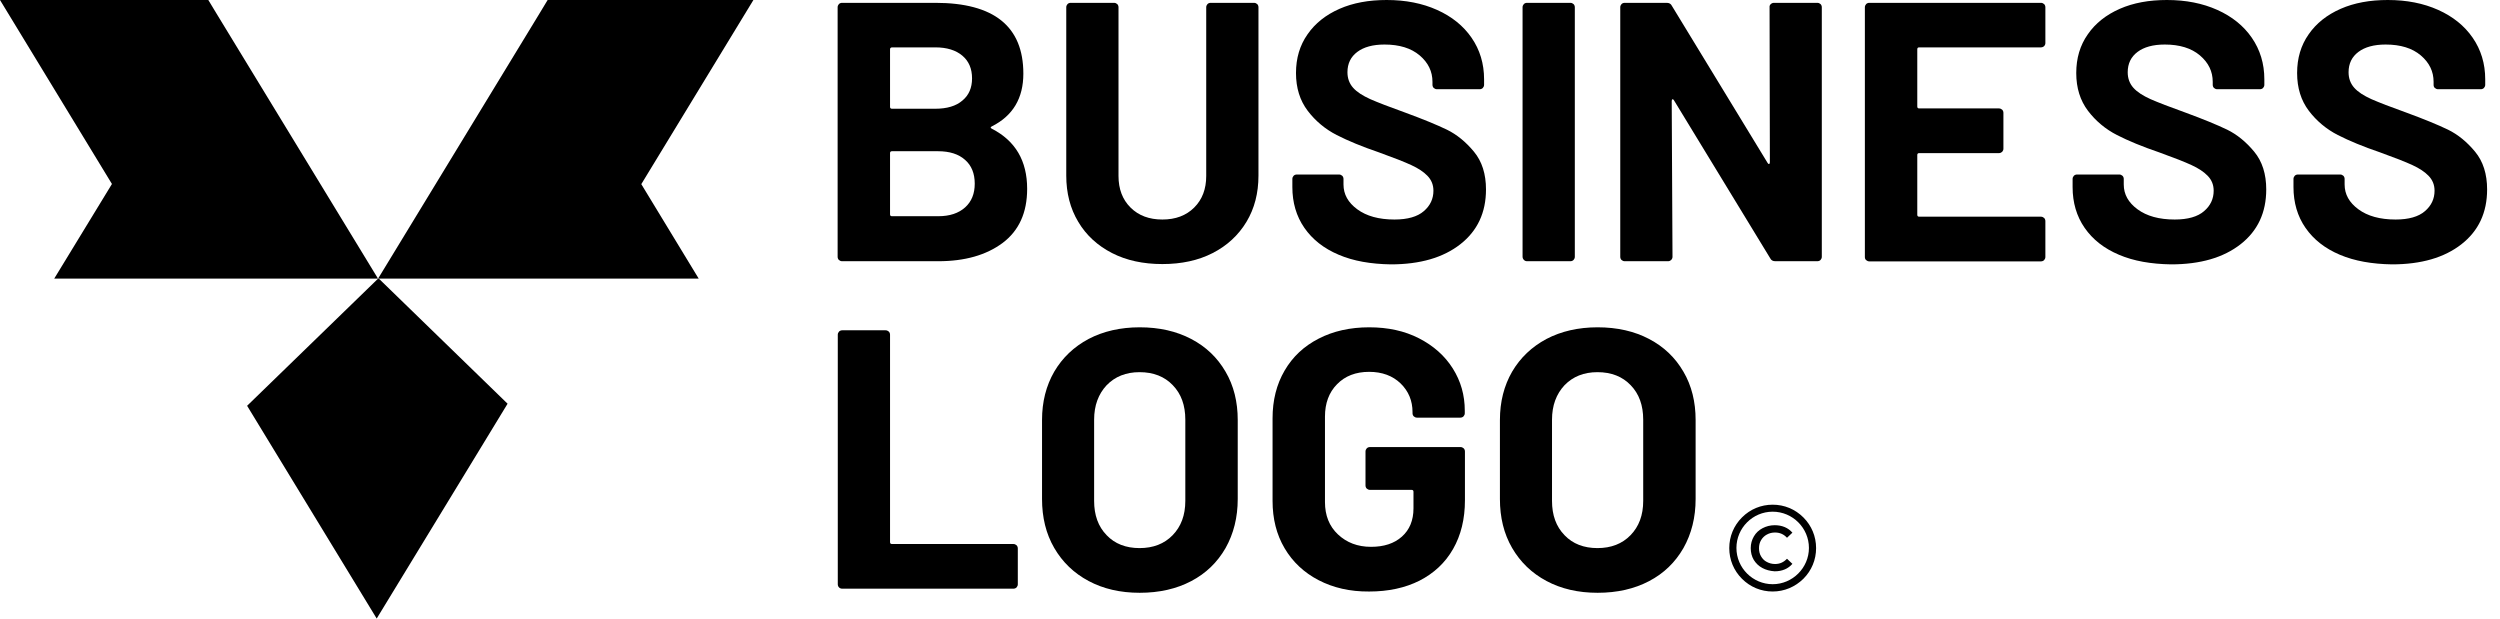
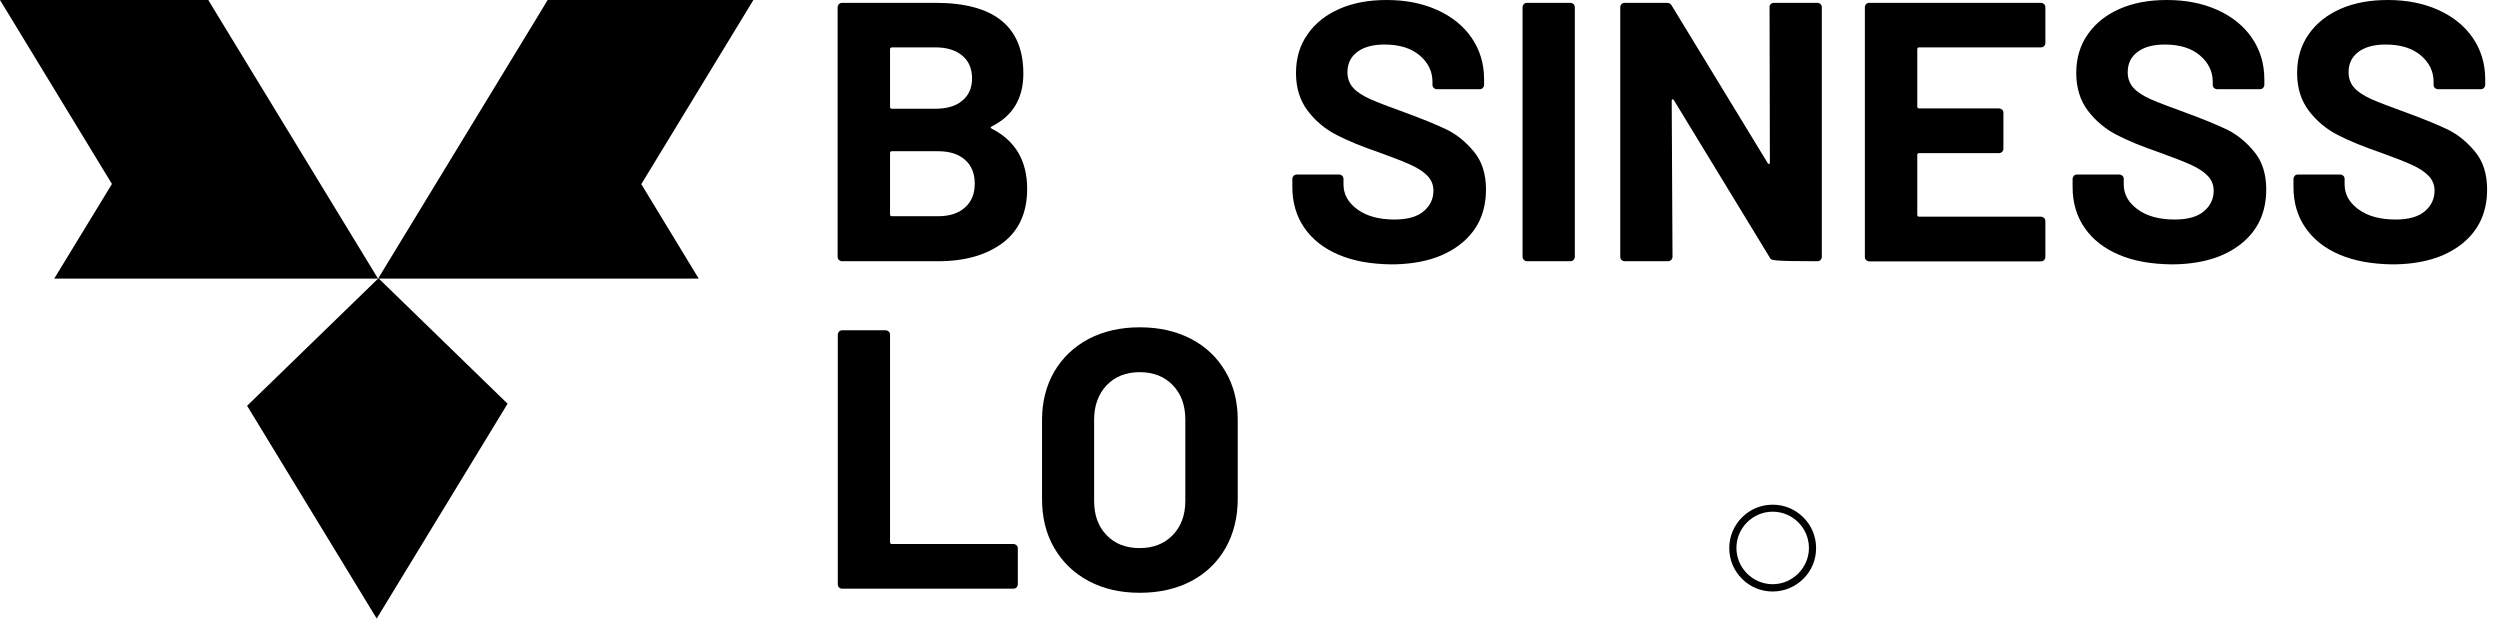
<svg xmlns="http://www.w3.org/2000/svg" width="194" height="48" viewBox="0 0 194 48" fill="none">
  <g clip-path="url(#clip0_530_9017)">
    <path d="M39.388 31.328L37.315 34.734L29.232 47.999L21.249 34.894L19.176 31.489L29.331 21.63V21.617H29.343H29.393L39.388 31.328Z" fill="black" />
    <path d="M49.765 14.289L54.219 21.619H29.392L29.355 21.594L41.781 1.185L42.497 0H58.464L49.765 14.289Z" fill="black" />
    <path d="M29.331 21.619H4.208L8.687 14.277L0 0H16.165L16.769 0.999L29.257 21.495L29.331 21.619Z" fill="black" />
    <path d="M76.967 9.989C78.798 10.929 79.707 12.48 79.707 14.654C79.707 16.51 79.068 17.902 77.802 18.854C76.537 19.794 74.878 20.271 72.814 20.271H65.344C65.246 20.271 65.172 20.234 65.098 20.173C65.037 20.112 65 20.027 65 19.929V0.562C65 0.464 65.037 0.391 65.098 0.317C65.16 0.256 65.246 0.22 65.344 0.22H72.581C77.139 0.22 79.412 2.051 79.412 5.715C79.412 7.62 78.601 8.988 76.967 9.806C76.844 9.867 76.844 9.928 76.967 9.989ZM69.067 3.822V8.291C69.067 8.389 69.116 8.438 69.214 8.438H72.581C73.478 8.438 74.19 8.23 74.682 7.803C75.185 7.388 75.431 6.814 75.431 6.081C75.431 5.336 75.185 4.75 74.682 4.323C74.178 3.895 73.478 3.676 72.581 3.676H69.214C69.116 3.688 69.067 3.737 69.067 3.822ZM74.891 16.095C75.394 15.643 75.64 15.032 75.64 14.251C75.64 13.469 75.394 12.846 74.891 12.407C74.387 11.955 73.686 11.735 72.79 11.735H69.214C69.116 11.735 69.067 11.784 69.067 11.882V16.632C69.067 16.73 69.116 16.778 69.214 16.778H72.814C73.699 16.778 74.387 16.546 74.891 16.095Z" fill="black" />
-     <path d="M86.292 19.636C85.174 19.062 84.29 18.256 83.675 17.218C83.049 16.18 82.742 14.983 82.742 13.628V0.562C82.742 0.464 82.778 0.391 82.84 0.317C82.901 0.256 82.987 0.22 83.086 0.22H86.452C86.55 0.22 86.624 0.256 86.698 0.317C86.759 0.379 86.796 0.464 86.796 0.562V13.652C86.796 14.666 87.103 15.484 87.73 16.107C88.356 16.73 89.18 17.035 90.2 17.035C91.219 17.035 92.042 16.73 92.669 16.107C93.296 15.484 93.603 14.666 93.603 13.652V0.562C93.603 0.464 93.64 0.391 93.701 0.317C93.763 0.256 93.849 0.22 93.947 0.22H97.313C97.412 0.22 97.485 0.256 97.559 0.317C97.621 0.379 97.657 0.464 97.657 0.562V13.628C97.657 14.983 97.35 16.18 96.724 17.218C96.097 18.256 95.225 19.062 94.106 19.636C92.989 20.21 91.686 20.491 90.2 20.491C88.713 20.491 87.41 20.21 86.292 19.636Z" fill="black" />
    <path d="M103.887 19.77C102.732 19.282 101.847 18.586 101.22 17.682C100.594 16.778 100.287 15.716 100.287 14.519V13.884C100.287 13.787 100.323 13.713 100.385 13.64C100.446 13.579 100.532 13.542 100.631 13.542H103.911C104.009 13.542 104.083 13.579 104.157 13.64C104.218 13.701 104.255 13.787 104.255 13.884V14.312C104.255 15.081 104.611 15.716 105.324 16.241C106.037 16.766 106.995 17.035 108.211 17.035C109.231 17.035 109.993 16.815 110.484 16.388C110.988 15.96 111.234 15.423 111.234 14.8C111.234 14.336 111.074 13.957 110.767 13.64C110.46 13.322 110.042 13.054 109.514 12.81C108.985 12.565 108.15 12.236 106.995 11.82C105.705 11.381 104.611 10.929 103.727 10.477C102.842 10.025 102.08 9.39 101.478 8.597C100.876 7.803 100.569 6.826 100.569 5.666C100.569 4.518 100.864 3.517 101.466 2.662C102.056 1.807 102.891 1.148 103.948 0.684C105.005 0.22 106.221 0 107.609 0C109.071 0 110.374 0.256 111.516 0.769C112.659 1.282 113.556 2.003 114.195 2.931C114.834 3.859 115.165 4.933 115.165 6.154V6.582C115.165 6.68 115.129 6.753 115.067 6.826C115.006 6.887 114.92 6.924 114.821 6.924H111.504C111.406 6.924 111.332 6.887 111.258 6.826C111.197 6.765 111.16 6.68 111.16 6.582V6.35C111.16 5.544 110.828 4.86 110.165 4.298C109.501 3.737 108.592 3.456 107.437 3.456C106.528 3.456 105.828 3.651 105.324 4.03C104.82 4.408 104.562 4.933 104.562 5.605C104.562 6.081 104.71 6.484 105.005 6.814C105.299 7.144 105.742 7.424 106.332 7.693C106.921 7.95 107.83 8.304 109.059 8.743C110.423 9.244 111.492 9.684 112.278 10.062C113.052 10.441 113.753 11.015 114.379 11.772C115.006 12.529 115.313 13.506 115.313 14.702C115.313 16.497 114.649 17.914 113.323 18.952C111.996 19.99 110.202 20.515 107.929 20.515C106.381 20.491 105.029 20.259 103.887 19.77Z" fill="black" />
    <path d="M118.249 20.161C118.188 20.1 118.151 20.014 118.151 19.917V0.562C118.151 0.464 118.188 0.391 118.249 0.317C118.311 0.256 118.397 0.22 118.495 0.22H121.862C121.96 0.22 122.034 0.256 122.107 0.317C122.169 0.379 122.206 0.464 122.206 0.562V19.929C122.206 20.027 122.169 20.1 122.107 20.173C122.046 20.234 121.96 20.271 121.862 20.271H118.495C118.397 20.271 118.311 20.234 118.249 20.161Z" fill="black" />
-     <path d="M137.416 0.317C137.478 0.256 137.564 0.22 137.662 0.22H141.028C141.127 0.22 141.2 0.256 141.274 0.317C141.336 0.379 141.372 0.464 141.372 0.562V19.929C141.372 20.027 141.336 20.1 141.274 20.173C141.213 20.234 141.127 20.271 141.028 20.271H137.772C137.576 20.271 137.441 20.198 137.367 20.039L129.897 7.779C129.86 7.718 129.823 7.693 129.786 7.705C129.749 7.718 129.725 7.754 129.725 7.84L129.786 19.929C129.786 20.027 129.749 20.1 129.688 20.173C129.614 20.234 129.541 20.271 129.442 20.271H126.076C125.978 20.271 125.904 20.234 125.83 20.173C125.769 20.112 125.732 20.027 125.732 19.929V0.562C125.732 0.464 125.769 0.391 125.83 0.317C125.892 0.256 125.978 0.22 126.076 0.22H129.332C129.528 0.22 129.663 0.293 129.737 0.452L137.17 12.651C137.207 12.712 137.244 12.736 137.281 12.724C137.318 12.712 137.342 12.675 137.342 12.59L137.318 0.562C137.306 0.464 137.342 0.379 137.416 0.317Z" fill="black" />
+     <path d="M137.416 0.317C137.478 0.256 137.564 0.22 137.662 0.22H141.028C141.127 0.22 141.2 0.256 141.274 0.317C141.336 0.379 141.372 0.464 141.372 0.562V19.929C141.372 20.027 141.336 20.1 141.274 20.173C141.213 20.234 141.127 20.271 141.028 20.271C137.576 20.271 137.441 20.198 137.367 20.039L129.897 7.779C129.86 7.718 129.823 7.693 129.786 7.705C129.749 7.718 129.725 7.754 129.725 7.84L129.786 19.929C129.786 20.027 129.749 20.1 129.688 20.173C129.614 20.234 129.541 20.271 129.442 20.271H126.076C125.978 20.271 125.904 20.234 125.83 20.173C125.769 20.112 125.732 20.027 125.732 19.929V0.562C125.732 0.464 125.769 0.391 125.83 0.317C125.892 0.256 125.978 0.22 126.076 0.22H129.332C129.528 0.22 129.663 0.293 129.737 0.452L137.17 12.651C137.207 12.712 137.244 12.736 137.281 12.724C137.318 12.712 137.342 12.675 137.342 12.59L137.318 0.562C137.306 0.464 137.342 0.379 137.416 0.317Z" fill="black" />
    <path d="M158.623 3.578C158.561 3.639 158.475 3.676 158.377 3.676H148.929C148.83 3.676 148.781 3.724 148.781 3.822V8.267C148.781 8.365 148.83 8.414 148.929 8.414H155.121C155.219 8.414 155.293 8.45 155.367 8.511C155.428 8.572 155.465 8.658 155.465 8.756V11.54C155.465 11.637 155.428 11.711 155.367 11.784C155.293 11.845 155.219 11.882 155.121 11.882H148.929C148.83 11.882 148.781 11.93 148.781 12.028V16.668C148.781 16.766 148.83 16.815 148.929 16.815H158.377C158.475 16.815 158.549 16.852 158.623 16.913C158.684 16.974 158.721 17.059 158.721 17.157V19.941C158.721 20.039 158.684 20.112 158.623 20.185C158.561 20.246 158.475 20.283 158.377 20.283H145.058C144.96 20.283 144.886 20.246 144.813 20.185C144.739 20.124 144.714 20.039 144.714 19.941V0.562C144.714 0.464 144.751 0.391 144.813 0.317C144.874 0.256 144.96 0.22 145.058 0.22H158.377C158.475 0.22 158.549 0.256 158.623 0.317C158.684 0.379 158.721 0.464 158.721 0.562V3.346C158.721 3.431 158.684 3.517 158.623 3.578Z" fill="black" />
    <path d="M164.434 19.77C163.279 19.282 162.394 18.586 161.768 17.682C161.141 16.778 160.834 15.716 160.834 14.519V13.884C160.834 13.787 160.871 13.713 160.932 13.64C160.994 13.579 161.08 13.542 161.178 13.542H164.459C164.557 13.542 164.631 13.579 164.704 13.64C164.766 13.701 164.803 13.787 164.803 13.884V14.312C164.803 15.081 165.159 15.716 165.872 16.241C166.584 16.766 167.543 17.035 168.759 17.035C169.779 17.035 170.54 16.815 171.032 16.388C171.536 15.96 171.781 15.423 171.781 14.8C171.781 14.336 171.622 13.957 171.314 13.64C171.007 13.322 170.59 13.054 170.061 12.81C169.533 12.565 168.697 12.236 167.543 11.82C166.252 11.381 165.159 10.929 164.274 10.477C163.39 10.025 162.628 9.39 162.026 8.597C161.424 7.803 161.117 6.826 161.117 5.666C161.117 4.518 161.412 3.517 162.014 2.662C162.603 1.807 163.439 1.148 164.495 0.684C165.552 0.22 166.768 0 168.157 0C169.619 0 170.921 0.256 172.064 0.769C173.207 1.282 174.103 2.003 174.742 2.931C175.381 3.859 175.713 4.933 175.713 6.154V6.582C175.713 6.68 175.676 6.753 175.615 6.826C175.553 6.887 175.467 6.924 175.369 6.924H172.052C171.953 6.924 171.88 6.887 171.806 6.826C171.744 6.765 171.708 6.68 171.708 6.582V6.35C171.708 5.544 171.376 4.86 170.712 4.298C170.049 3.737 169.14 3.456 167.985 3.456C167.076 3.456 166.375 3.651 165.872 4.03C165.368 4.408 165.11 4.933 165.11 5.605C165.11 6.081 165.257 6.484 165.552 6.814C165.847 7.144 166.289 7.424 166.879 7.693C167.469 7.95 168.378 8.304 169.607 8.743C170.97 9.244 172.039 9.684 172.826 10.062C173.6 10.441 174.3 11.015 174.927 11.772C175.553 12.529 175.86 13.506 175.86 14.702C175.86 16.497 175.197 17.914 173.87 18.952C172.543 19.99 170.749 20.515 168.476 20.515C166.928 20.491 165.577 20.259 164.434 19.77Z" fill="black" />
    <path d="M181.574 19.77C180.419 19.282 179.534 18.586 178.907 17.682C178.281 16.778 177.974 15.716 177.974 14.519V13.884C177.974 13.787 178.011 13.713 178.072 13.64C178.133 13.579 178.219 13.542 178.318 13.542H181.598C181.696 13.542 181.77 13.579 181.844 13.64C181.905 13.701 181.942 13.787 181.942 13.884V14.312C181.942 15.081 182.299 15.716 183.011 16.241C183.724 16.766 184.682 17.035 185.898 17.035C186.918 17.035 187.68 16.815 188.171 16.388C188.675 15.96 188.921 15.423 188.921 14.8C188.921 14.336 188.761 13.957 188.454 13.64C188.147 13.322 187.729 13.054 187.201 12.81C186.672 12.565 185.837 12.236 184.682 11.82C183.392 11.381 182.299 10.929 181.414 10.477C180.529 10.025 179.768 9.39 179.165 8.597C178.563 7.803 178.256 6.826 178.256 5.666C178.256 4.518 178.551 3.517 179.153 2.662C179.743 1.807 180.578 1.148 181.635 0.684C182.692 0.22 183.908 0 185.296 0C186.758 0 188.061 0.256 189.203 0.769C190.346 1.282 191.243 2.003 191.882 2.931C192.521 3.859 192.853 4.933 192.853 6.154V6.582C192.853 6.68 192.816 6.753 192.754 6.826C192.693 6.887 192.607 6.924 192.509 6.924H189.191C189.093 6.924 189.019 6.887 188.945 6.826C188.872 6.765 188.847 6.68 188.847 6.582V6.35C188.847 5.544 188.515 4.86 187.852 4.298C187.189 3.737 186.279 3.456 185.124 3.456C184.215 3.456 183.515 3.651 183.011 4.03C182.507 4.408 182.249 4.933 182.249 5.605C182.249 6.081 182.397 6.484 182.692 6.814C182.987 7.144 183.429 7.424 184.019 7.693C184.608 7.95 185.518 8.304 186.746 8.743C188.11 9.244 189.179 9.684 189.965 10.062C190.739 10.441 191.44 11.015 192.066 11.772C192.693 12.529 193 13.506 193 14.702C193 16.497 192.337 17.914 191.01 18.952C189.683 19.99 187.889 20.515 185.616 20.515C184.08 20.491 182.729 20.259 181.574 19.77Z" fill="black" />
    <path d="M65.111 45.585C65.049 45.524 65.012 45.438 65.012 45.341V25.974C65.012 25.876 65.049 25.802 65.111 25.729C65.172 25.668 65.258 25.631 65.356 25.631H68.723C68.821 25.631 68.895 25.668 68.969 25.729C69.03 25.79 69.067 25.876 69.067 25.974V42.068C69.067 42.166 69.116 42.215 69.214 42.215H78.638C78.736 42.215 78.81 42.251 78.884 42.312C78.945 42.373 78.982 42.459 78.982 42.556V45.341C78.982 45.438 78.945 45.511 78.884 45.585C78.822 45.646 78.736 45.682 78.638 45.682H65.356C65.258 45.682 65.172 45.646 65.111 45.585Z" fill="black" />
    <path d="M84.474 45.084C83.331 44.474 82.447 43.619 81.808 42.52C81.169 41.421 80.862 40.151 80.862 38.722V32.592C80.862 31.175 81.181 29.93 81.808 28.843C82.447 27.756 83.331 26.914 84.474 26.303C85.617 25.705 86.944 25.399 88.442 25.399C89.966 25.399 91.293 25.705 92.436 26.303C93.578 26.901 94.463 27.744 95.102 28.843C95.741 29.93 96.048 31.188 96.048 32.592V38.722C96.048 40.151 95.728 41.421 95.102 42.532C94.463 43.643 93.578 44.498 92.436 45.096C91.293 45.695 89.966 46 88.442 46C86.931 46 85.617 45.695 84.474 45.084ZM90.998 41.531C91.649 40.859 91.981 39.98 91.981 38.869V32.568C91.981 31.456 91.662 30.565 91.01 29.893C90.371 29.222 89.511 28.88 88.43 28.88C87.374 28.88 86.526 29.222 85.875 29.893C85.236 30.577 84.904 31.468 84.904 32.568V38.869C84.904 39.98 85.224 40.859 85.875 41.531C86.513 42.202 87.374 42.532 88.43 42.532C89.487 42.532 90.347 42.202 90.998 41.531Z" fill="black" />
-     <path d="M102.326 45.023C101.196 44.437 100.311 43.607 99.685 42.544C99.058 41.482 98.751 40.261 98.751 38.869V32.458C98.751 31.066 99.058 29.832 99.685 28.758C100.311 27.683 101.184 26.865 102.326 26.279C103.457 25.693 104.771 25.399 106.246 25.399C107.708 25.399 108.998 25.68 110.116 26.254C111.234 26.828 112.118 27.61 112.733 28.587C113.359 29.576 113.667 30.663 113.667 31.872V32.067C113.667 32.165 113.63 32.238 113.568 32.311C113.507 32.372 113.421 32.409 113.323 32.409H109.956C109.858 32.409 109.784 32.372 109.71 32.311C109.649 32.25 109.612 32.165 109.612 32.067V31.981C109.612 31.102 109.305 30.357 108.691 29.759C108.076 29.161 107.253 28.855 106.246 28.855C105.213 28.855 104.378 29.173 103.751 29.82C103.125 30.455 102.818 31.298 102.818 32.323V38.966C102.818 39.992 103.149 40.835 103.825 41.47C104.501 42.105 105.349 42.434 106.393 42.434C107.388 42.434 108.187 42.178 108.789 41.641C109.379 41.115 109.686 40.383 109.686 39.455V38.16C109.686 38.063 109.637 38.014 109.538 38.014H106.307C106.209 38.014 106.135 37.977 106.061 37.916C106 37.855 105.963 37.77 105.963 37.672V35.034C105.963 34.937 106 34.863 106.061 34.79C106.123 34.729 106.209 34.692 106.307 34.692H113.335C113.433 34.692 113.507 34.729 113.581 34.79C113.642 34.851 113.679 34.937 113.679 35.034V38.82C113.679 40.273 113.372 41.531 112.757 42.605C112.143 43.68 111.271 44.486 110.153 45.06C109.035 45.621 107.732 45.902 106.246 45.902C104.759 45.914 103.457 45.609 102.326 45.023Z" fill="black" />
-     <path d="M120.006 45.084C118.864 44.474 117.979 43.619 117.34 42.52C116.701 41.421 116.394 40.151 116.394 38.722V32.592C116.394 31.175 116.714 29.93 117.34 28.843C117.979 27.756 118.864 26.914 120.006 26.303C121.149 25.705 122.476 25.399 123.975 25.399C125.498 25.399 126.825 25.705 127.968 26.303C129.111 26.901 129.995 27.744 130.634 28.843C131.273 29.93 131.58 31.188 131.58 32.592V38.722C131.58 40.151 131.261 41.421 130.634 42.532C129.995 43.643 129.111 44.498 127.968 45.096C126.825 45.695 125.498 46 123.975 46C122.464 46 121.149 45.695 120.006 45.084ZM126.53 41.531C127.182 40.859 127.513 39.98 127.513 38.869V32.568C127.513 31.456 127.194 30.565 126.543 29.893C125.904 29.222 125.044 28.88 123.963 28.88C122.906 28.88 122.058 29.222 121.407 29.893C120.768 30.577 120.436 31.468 120.436 32.568V38.869C120.436 39.98 120.756 40.859 121.407 41.531C122.046 42.202 122.906 42.532 123.963 42.532C125.019 42.532 125.879 42.202 126.53 41.531Z" fill="black" />
-     <path d="M136.758 44.075C136.474 43.927 136.252 43.705 136.092 43.446C135.931 43.174 135.857 42.866 135.857 42.533C135.857 42.2 135.944 41.891 136.104 41.62C136.264 41.348 136.487 41.138 136.77 40.99C137.054 40.842 137.363 40.756 137.72 40.756C138.004 40.756 138.263 40.805 138.498 40.904C138.732 41.003 138.93 41.151 139.09 41.336L138.671 41.731C138.424 41.459 138.115 41.323 137.745 41.323C137.511 41.323 137.301 41.373 137.103 41.484C136.918 41.583 136.77 41.731 136.659 41.916C136.548 42.101 136.499 42.311 136.499 42.545C136.499 42.779 136.548 42.989 136.659 43.174C136.77 43.359 136.906 43.508 137.103 43.606C137.289 43.705 137.498 43.767 137.745 43.767C138.115 43.767 138.411 43.631 138.671 43.359L139.09 43.754C138.93 43.939 138.732 44.087 138.498 44.186C138.263 44.285 138.004 44.334 137.72 44.334C137.35 44.31 137.029 44.223 136.758 44.075Z" fill="black" />
    <path d="M137.56 45.901C136.659 45.901 135.82 45.556 135.179 44.914C134.537 44.273 134.191 43.434 134.191 42.533C134.191 41.632 134.537 40.793 135.179 40.151C135.82 39.51 136.659 39.164 137.56 39.164C138.461 39.164 139.3 39.51 139.942 40.151C140.583 40.793 140.929 41.632 140.929 42.533C140.929 43.434 140.583 44.273 139.942 44.914C139.3 45.544 138.461 45.901 137.56 45.901ZM137.56 39.707C136.005 39.707 134.747 40.978 134.747 42.52C134.747 44.075 136.018 45.334 137.56 45.334C139.102 45.334 140.373 44.063 140.373 42.52C140.373 40.978 139.115 39.707 137.56 39.707Z" fill="black" />
  </g>
  <defs>
    <clipPath id="clip0_530_9017">
      <rect width="193.937" height="48" fill="white" />
    </clipPath>
  </defs>
</svg>